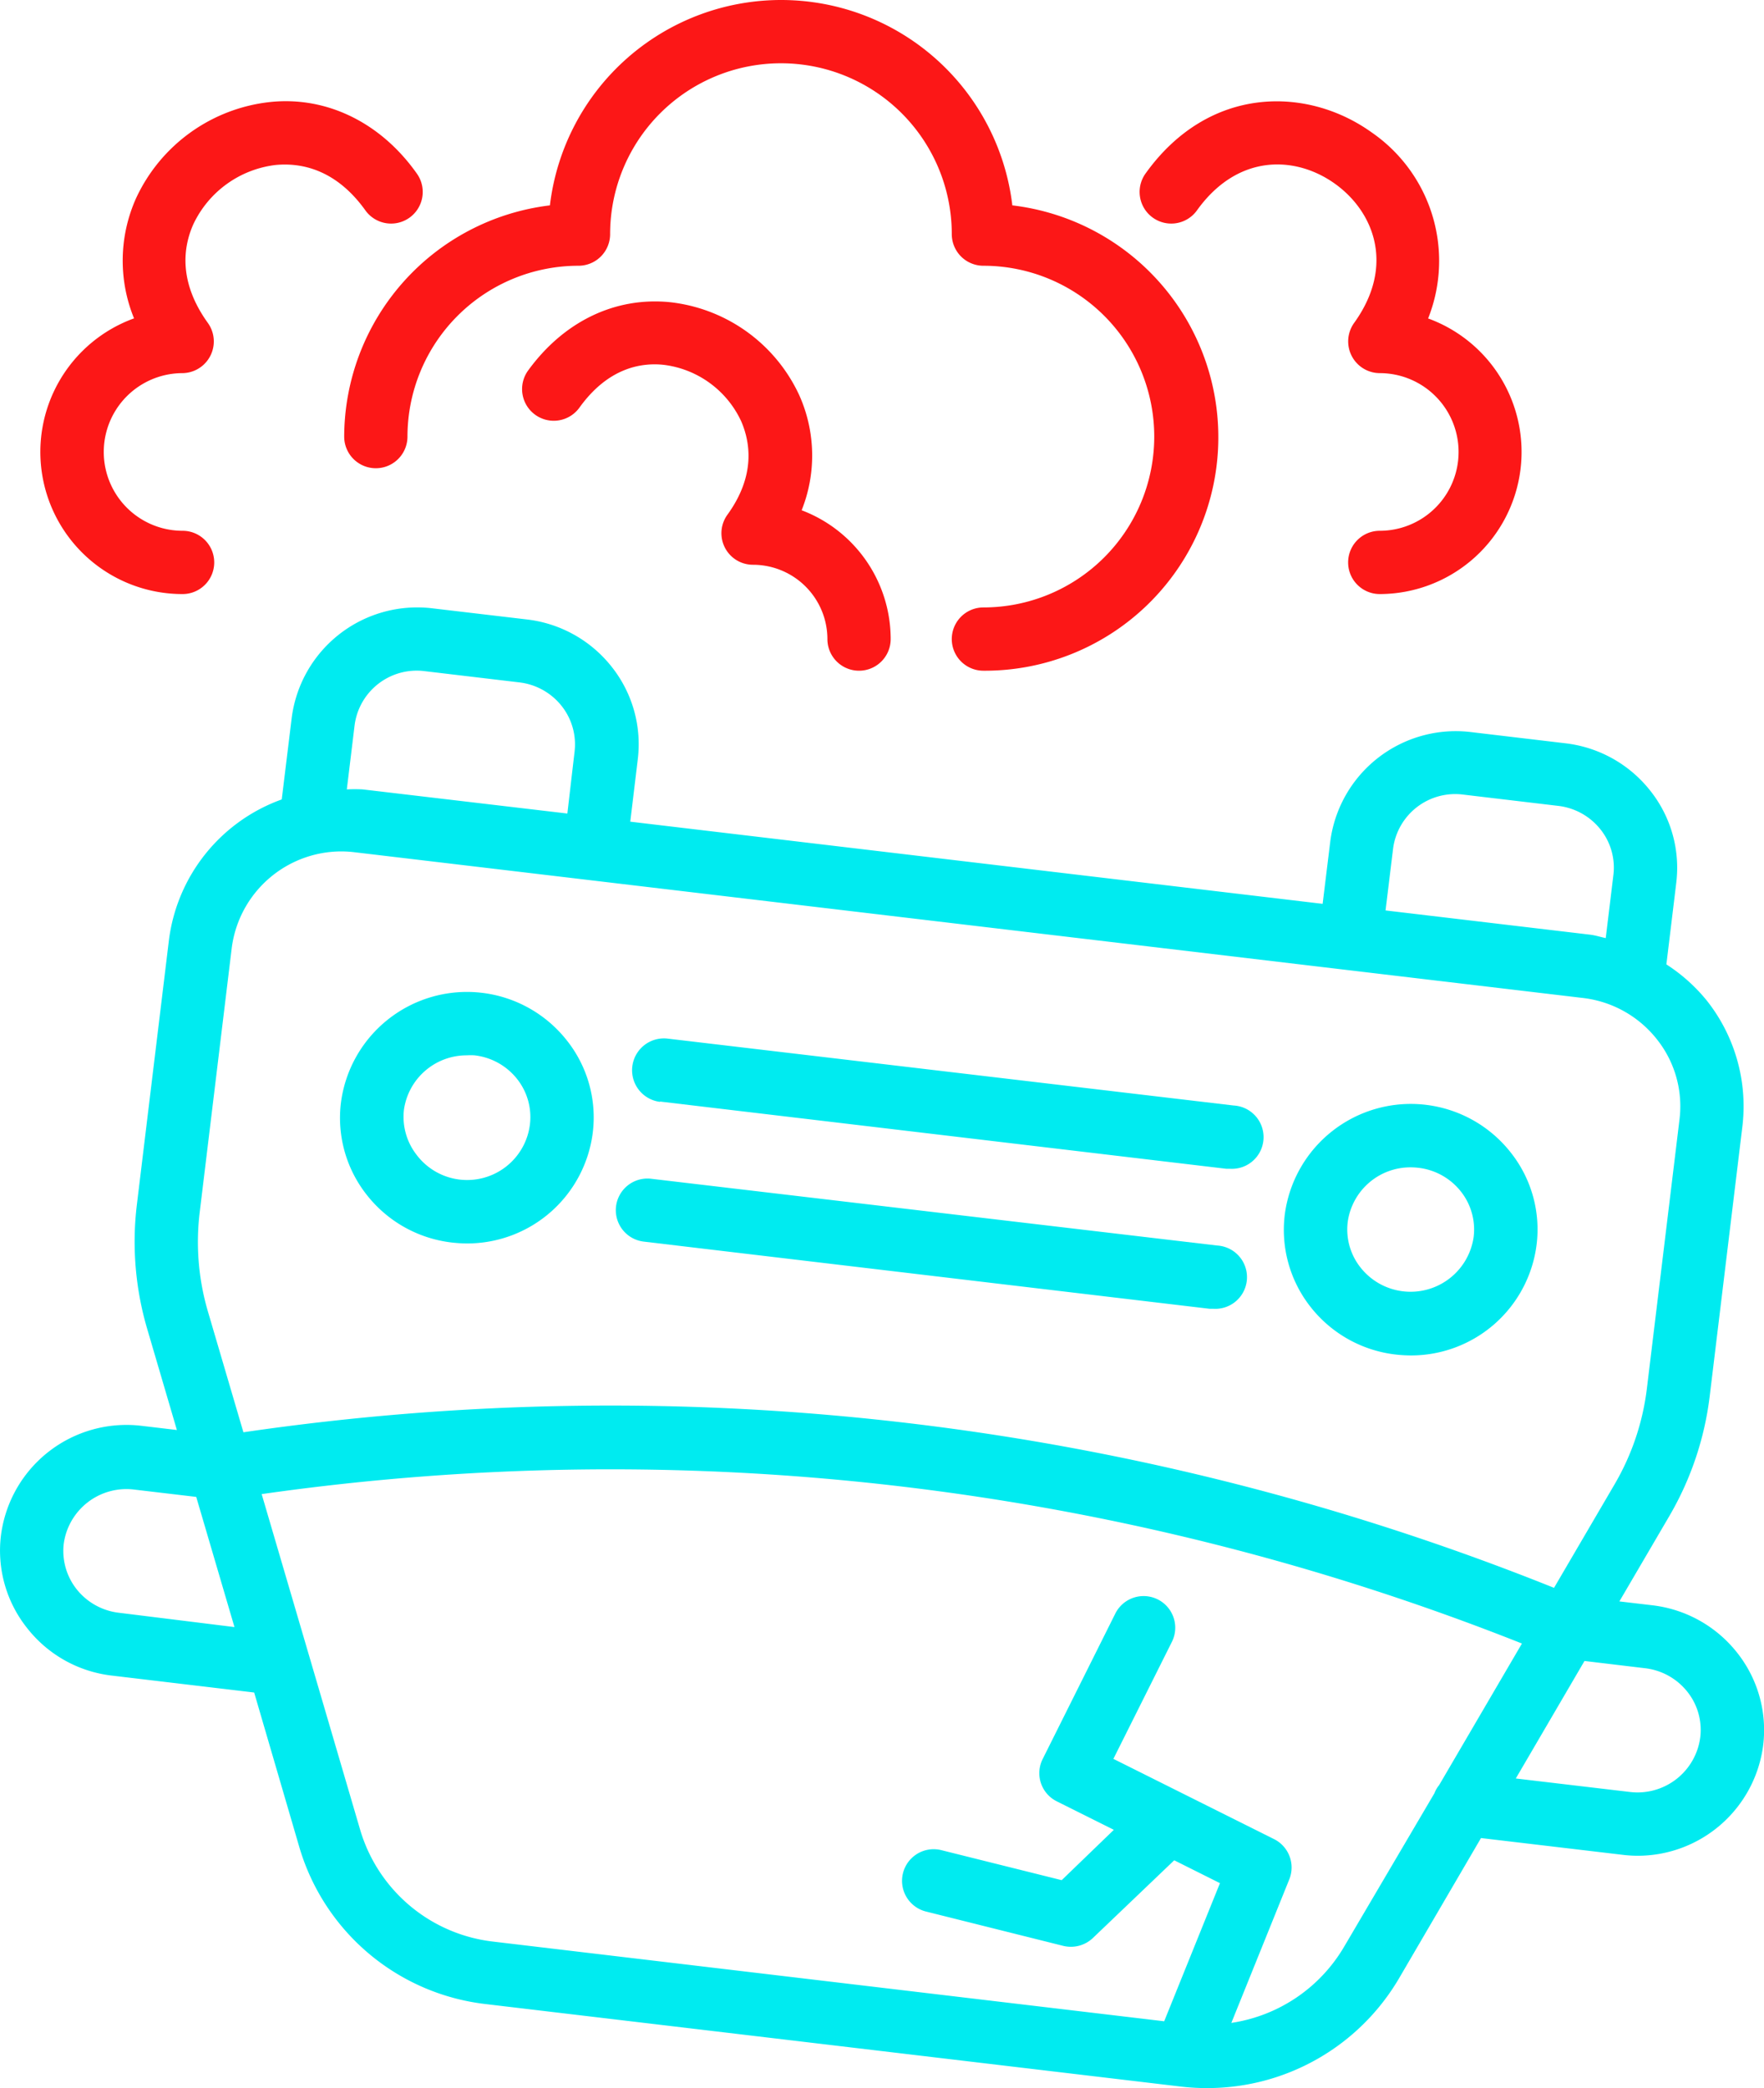
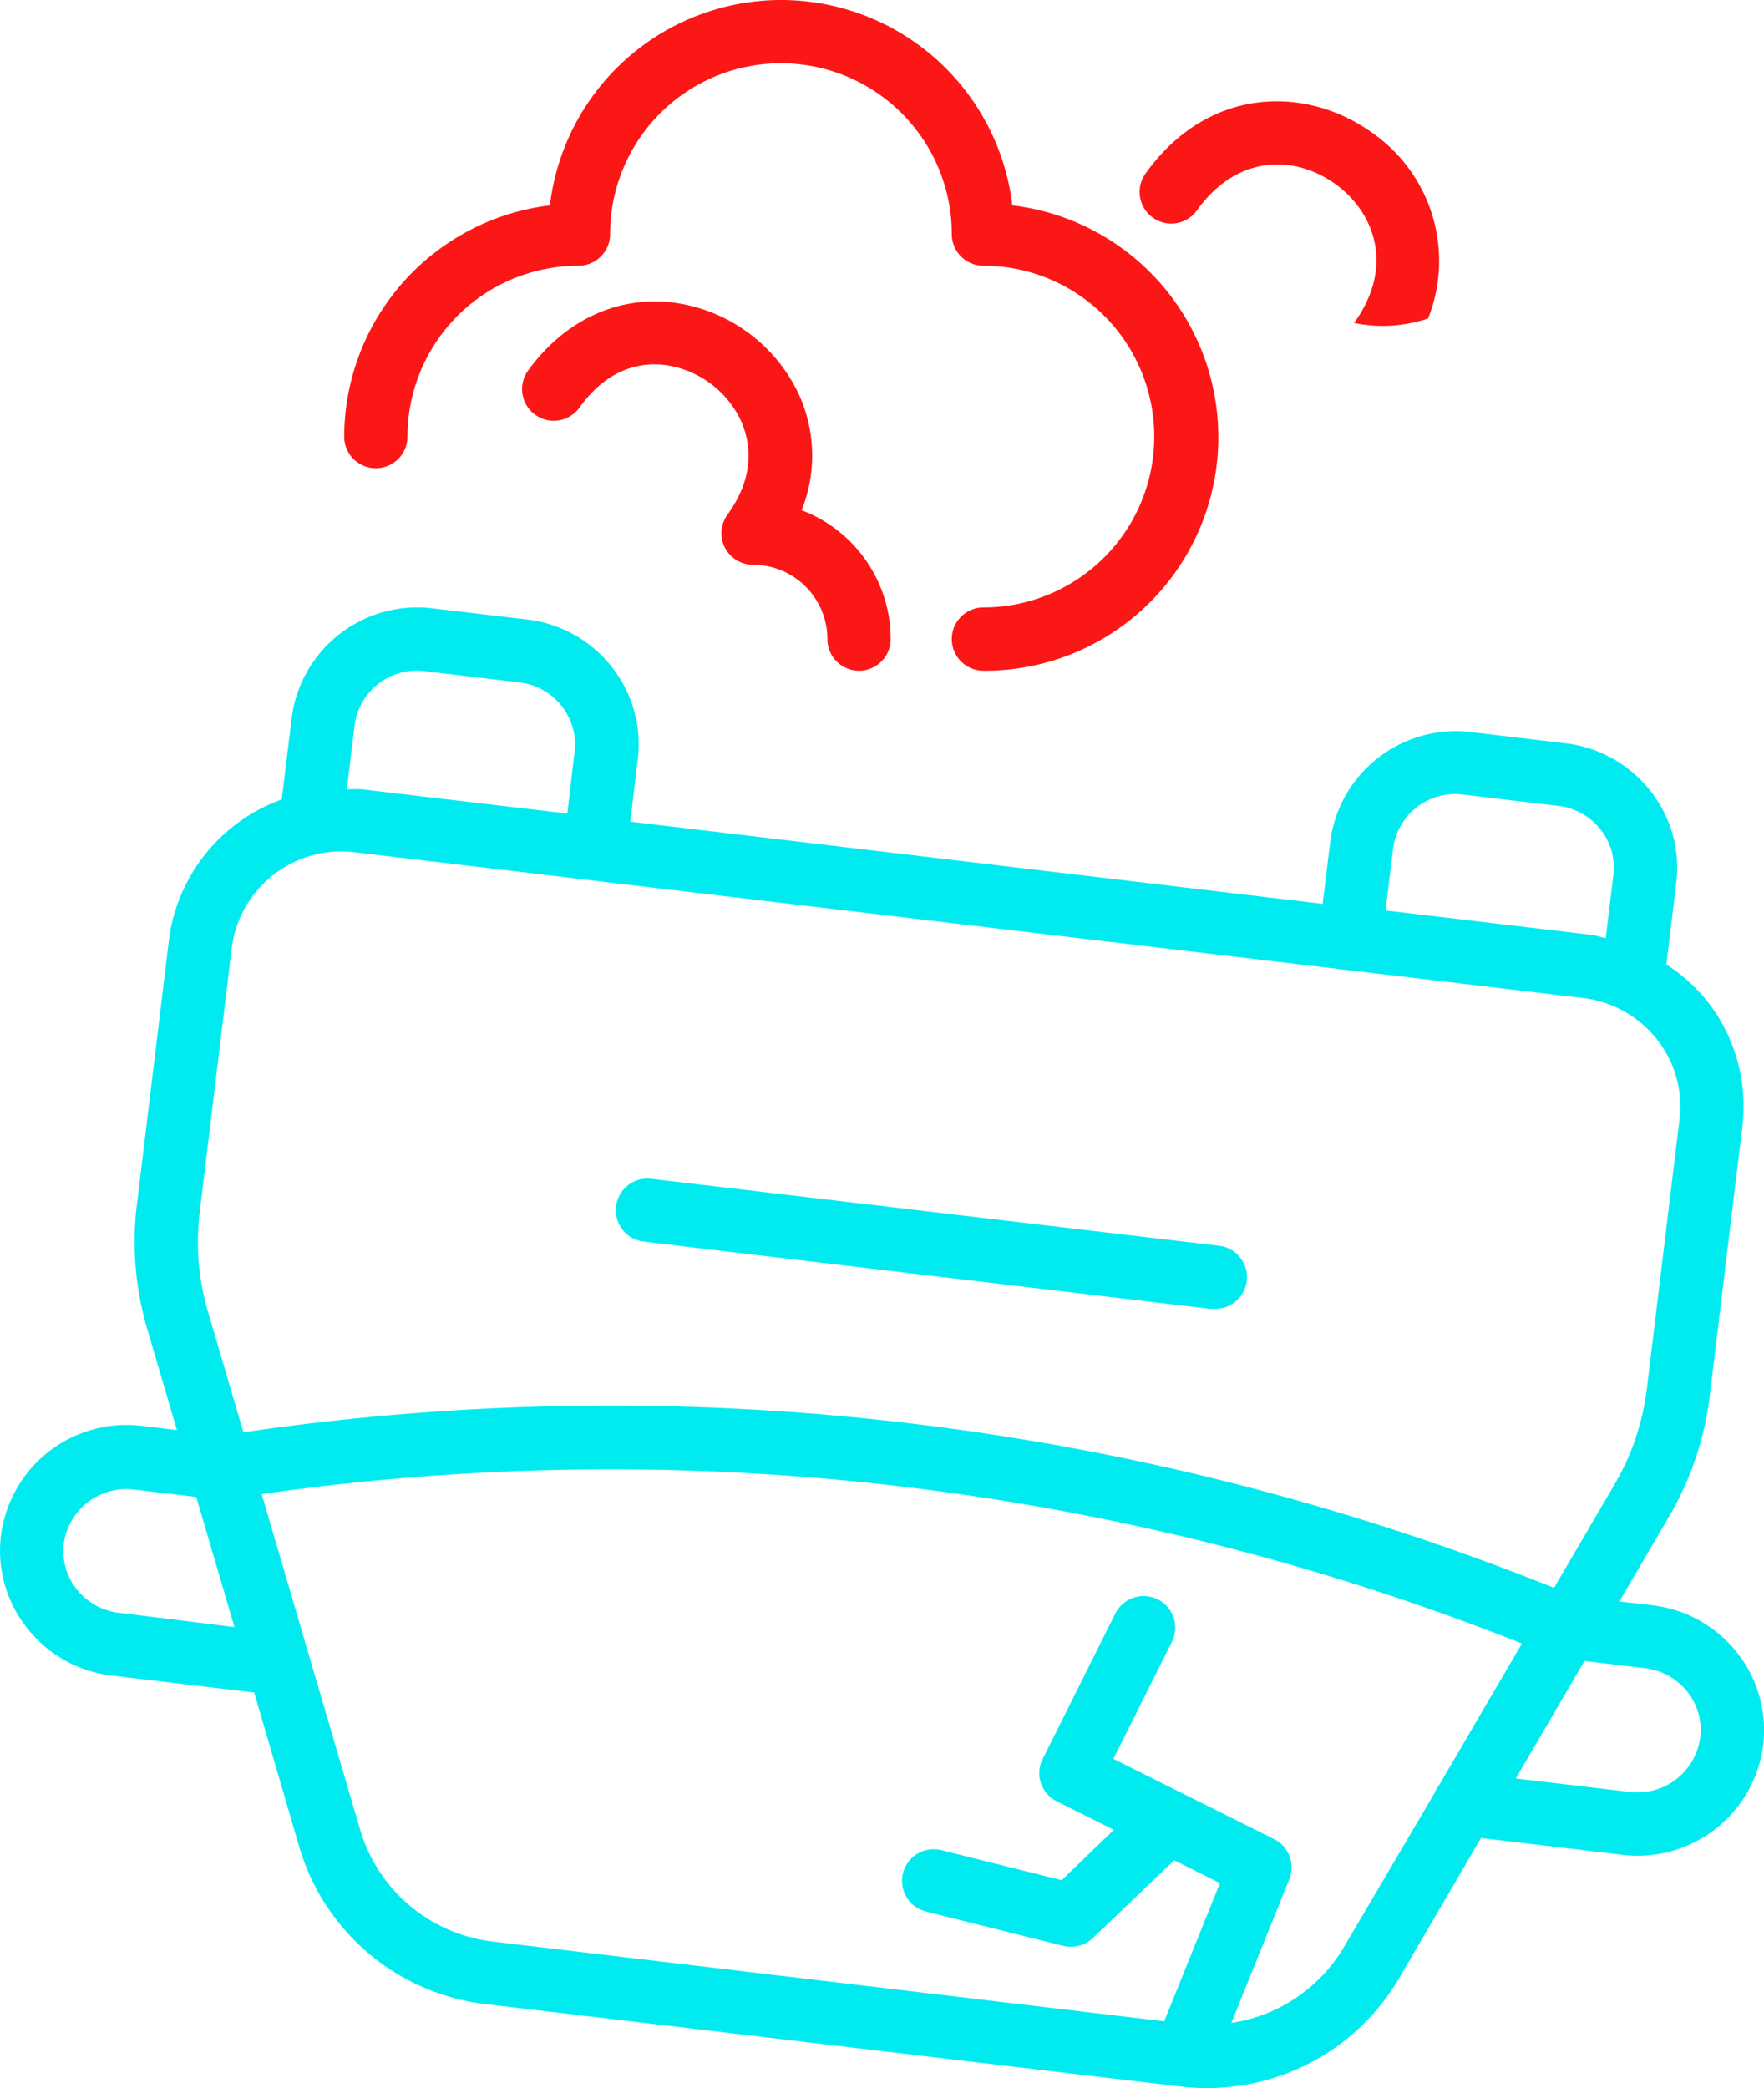
<svg xmlns="http://www.w3.org/2000/svg" viewBox="0 0 195.16 231">
  <defs>
    <style>.cls-1{fill:#00ebf0;}.cls-2{fill:#fc1717;}</style>
  </defs>
  <title>Asset 14</title>
  <g id="Layer_2" data-name="Layer 2">
    <path class="cls-1" d="M192.2,182.85a14,14,0,0,0-9.39-5.26l-3.65-.43,5.52-9.43a34.48,34.48,0,0,0,4.47-13.25l3.61-29.79a18.83,18.83,0,0,0-3.93-14,19,19,0,0,0-4.47-4l1.09-9a13.69,13.69,0,0,0-2.86-10.2,14,14,0,0,0-9.39-5.26l-10.45-1.24a14,14,0,0,0-15.58,12.14l-.84,6.86-76.6-9.09L70.56,84A13.76,13.76,0,0,0,67.7,73.8a14,14,0,0,0-9.4-5.27L47.86,67.3A14,14,0,0,0,32.27,79.44l-1.1,9A19.08,19.08,0,0,0,18.69,104l-3.54,29.21a34.16,34.16,0,0,0,1.14,13.82l3.28,11.17-3.88-.46A14,14,0,0,0,.1,169.91,13.74,13.74,0,0,0,3,180.11a13.93,13.93,0,0,0,9.4,5.26l15.72,1.87,5,17.12a24.42,24.42,0,0,0,20.64,17.35l76.85,9.12a24.27,24.27,0,0,0,2.94.17,24.58,24.58,0,0,0,21.22-12.12l9.08-15.54,15.63,1.85a13.83,13.83,0,0,0,1.69.11,14,14,0,0,0,13.9-12.24A13.77,13.77,0,0,0,192.2,182.85ZM154.12,93.91a6.93,6.93,0,0,1,7.81-6l10.44,1.24a7,7,0,0,1,4.72,2.63,6.78,6.78,0,0,1,1.41,5l-.85,7c-.58-.12-1.14-.31-1.74-.38l-22.62-2.68ZM47,74.25l10.44,1.24a7,7,0,0,1,4.72,2.64,6.84,6.84,0,0,1,1.41,5L62.77,90,40.13,87.33a17.26,17.26,0,0,0-1.76,0l.85-7A6.93,6.93,0,0,1,47,74.25ZM22.1,134.07l3.54-29.21A12.24,12.24,0,0,1,37.82,94.19a12.4,12.4,0,0,1,1.48.1L175.09,110.4a12.22,12.22,0,0,1,8.24,4.6,11.88,11.88,0,0,1,2.48,8.85l-3.61,29.78a27.5,27.5,0,0,1-3.56,10.56l-6.71,11.47a280.31,280.31,0,0,0-145-17.21L23,145.08A27.3,27.3,0,0,1,22.1,134.07Zm-8.92,44.35a7,7,0,0,1-4.72-2.63,6.83,6.83,0,0,1-1.41-5,7,7,0,0,1,7.81-6l6.85.81,4.23,14.4Zm135.54,36.92a17.46,17.46,0,0,1-12.49,8.45l6.41-15.88a3.51,3.51,0,0,0-1.68-4.45l-17.78-8.88,6.5-13a3.5,3.5,0,0,0-6.26-3.13l-8.06,16.14a3.48,3.48,0,0,0,1.56,4.69l6.31,3.15L117.46,208l-13.35-3.33a3.5,3.5,0,0,0-1.7,6.79l15.23,3.81a3.54,3.54,0,0,0,3.27-.87l9-8.6,5.06,2.53-6.17,15.28-74.2-8.81a17.42,17.42,0,0,1-14.75-12.36l-5.67-19.33h0l-5.23-17.82a273.34,273.34,0,0,1,139.43,16.53l-9.16,15.66a3.21,3.21,0,0,0-.52.9Zm31.58-17.1-12.6-1.49,7.6-13,6.68.8a7,7,0,0,1,4.72,2.63,6.78,6.78,0,0,1,1.41,5A7,7,0,0,1,180.3,198.24Z" />
-     <path class="cls-1" d="M154.41,149.85a15.74,15.74,0,0,0,1.67.1A14,14,0,0,0,170,137.7a13.69,13.69,0,0,0-2.86-10.2,14.06,14.06,0,0,0-25,6.88A13.77,13.77,0,0,0,145,144.59,14,14,0,0,0,154.41,149.85Zm1.66-20.71a7.89,7.89,0,0,1,.84.05,7,7,0,0,1,4.72,2.63,6.78,6.78,0,0,1,1.41,5,7.05,7.05,0,0,1-12.52,3.4,6.77,6.77,0,0,1-1.42-5A7,7,0,0,1,156.07,129.14Z" />
-     <path class="cls-1" d="M50,137.46a15.74,15.74,0,0,0,1.67.1,14,14,0,0,0,13.91-12.25,13.69,13.69,0,0,0-2.86-10.2,14.06,14.06,0,0,0-25,6.88,13.73,13.73,0,0,0,2.86,10.2A14,14,0,0,0,50,137.46Zm1.66-20.71a5.92,5.92,0,0,1,.84,0,7,7,0,0,1,4.72,2.63,6.78,6.78,0,0,1,1.41,5,7,7,0,0,1-12.53,3.39,6.84,6.84,0,0,1-1.41-5A7,7,0,0,1,51.62,116.75Z" />
    <path class="cls-1" d="M71.16,137.35l62.67,7.44.42,0a3.5,3.5,0,0,0,.41-7L72,130.4a3.5,3.5,0,0,0-.83,6.95Z" />
-     <path class="cls-1" d="M73,121.86l62.67,7.44.42,0a3.5,3.5,0,0,0,.4-7L73.87,114.9a3.5,3.5,0,0,0-.83,7Z" />
    <path class="cls-2" d="M112,22.72a25.76,25.76,0,0,0-51.16,0A25.85,25.85,0,0,0,38.08,48.3a3.5,3.5,0,0,0,7,0A18.92,18.92,0,0,1,64,29.4a3.5,3.5,0,0,0,3.5-3.5,18.9,18.9,0,0,1,37.8,0,3.5,3.5,0,0,0,3.5,3.5,18.9,18.9,0,1,1,0,37.8,3.5,3.5,0,0,0,0,7A25.83,25.83,0,0,0,112,22.72Z" />
-     <path class="cls-2" d="M158,35.23a17.26,17.26,0,0,0-6.23-20.57c-7.14-5.13-18-5.24-25,4.49a3.5,3.5,0,1,0,5.68,4.09c4.55-6.31,10.95-6,15.26-2.9s6.65,9.08,2.1,15.39a3.51,3.51,0,0,0,2.84,5.55,8.72,8.72,0,0,1,0,17.44,3.5,3.5,0,0,0,0,7A15.72,15.72,0,0,0,158,35.23Z" />
+     <path class="cls-2" d="M158,35.23a17.26,17.26,0,0,0-6.23-20.57c-7.14-5.13-18-5.24-25,4.49a3.5,3.5,0,1,0,5.68,4.09c4.55-6.31,10.95-6,15.26-2.9s6.65,9.08,2.1,15.39A15.72,15.72,0,0,0,158,35.23Z" />
    <path class="cls-2" d="M88.69,56.45a16.32,16.32,0,0,0-.26-12.72,17.92,17.92,0,0,0-14.31-10.3C68,32.82,62.34,35.6,58.42,41a3.5,3.5,0,0,0,5.69,4.09c3.14-4.37,6.78-5,9.31-4.73A10.92,10.92,0,0,1,82,46.6c1,2.31,1.62,6-1.52,10.34a3.49,3.49,0,0,0,2.84,5.54,8.23,8.23,0,0,1,8.22,8.22,3.5,3.5,0,0,0,7,0A15.24,15.24,0,0,0,88.69,56.45Z" />
-     <path class="cls-2" d="M40.4,23.24a3.5,3.5,0,1,0,5.68-4.09c-4-5.63-10-8.53-16.23-7.86a18.54,18.54,0,0,0-14.8,10.65,16.87,16.87,0,0,0-.22,13.28,15.72,15.72,0,0,0,5.37,30.5,3.5,3.5,0,1,0,0-7,8.72,8.72,0,0,1,0-17.44A3.51,3.51,0,0,0,23,35.73c-3.32-4.61-2.7-8.48-1.61-10.92a11.58,11.58,0,0,1,9.12-6.56C33.2,18,37.08,18.63,40.4,23.24Z" />
  </g>
</svg>